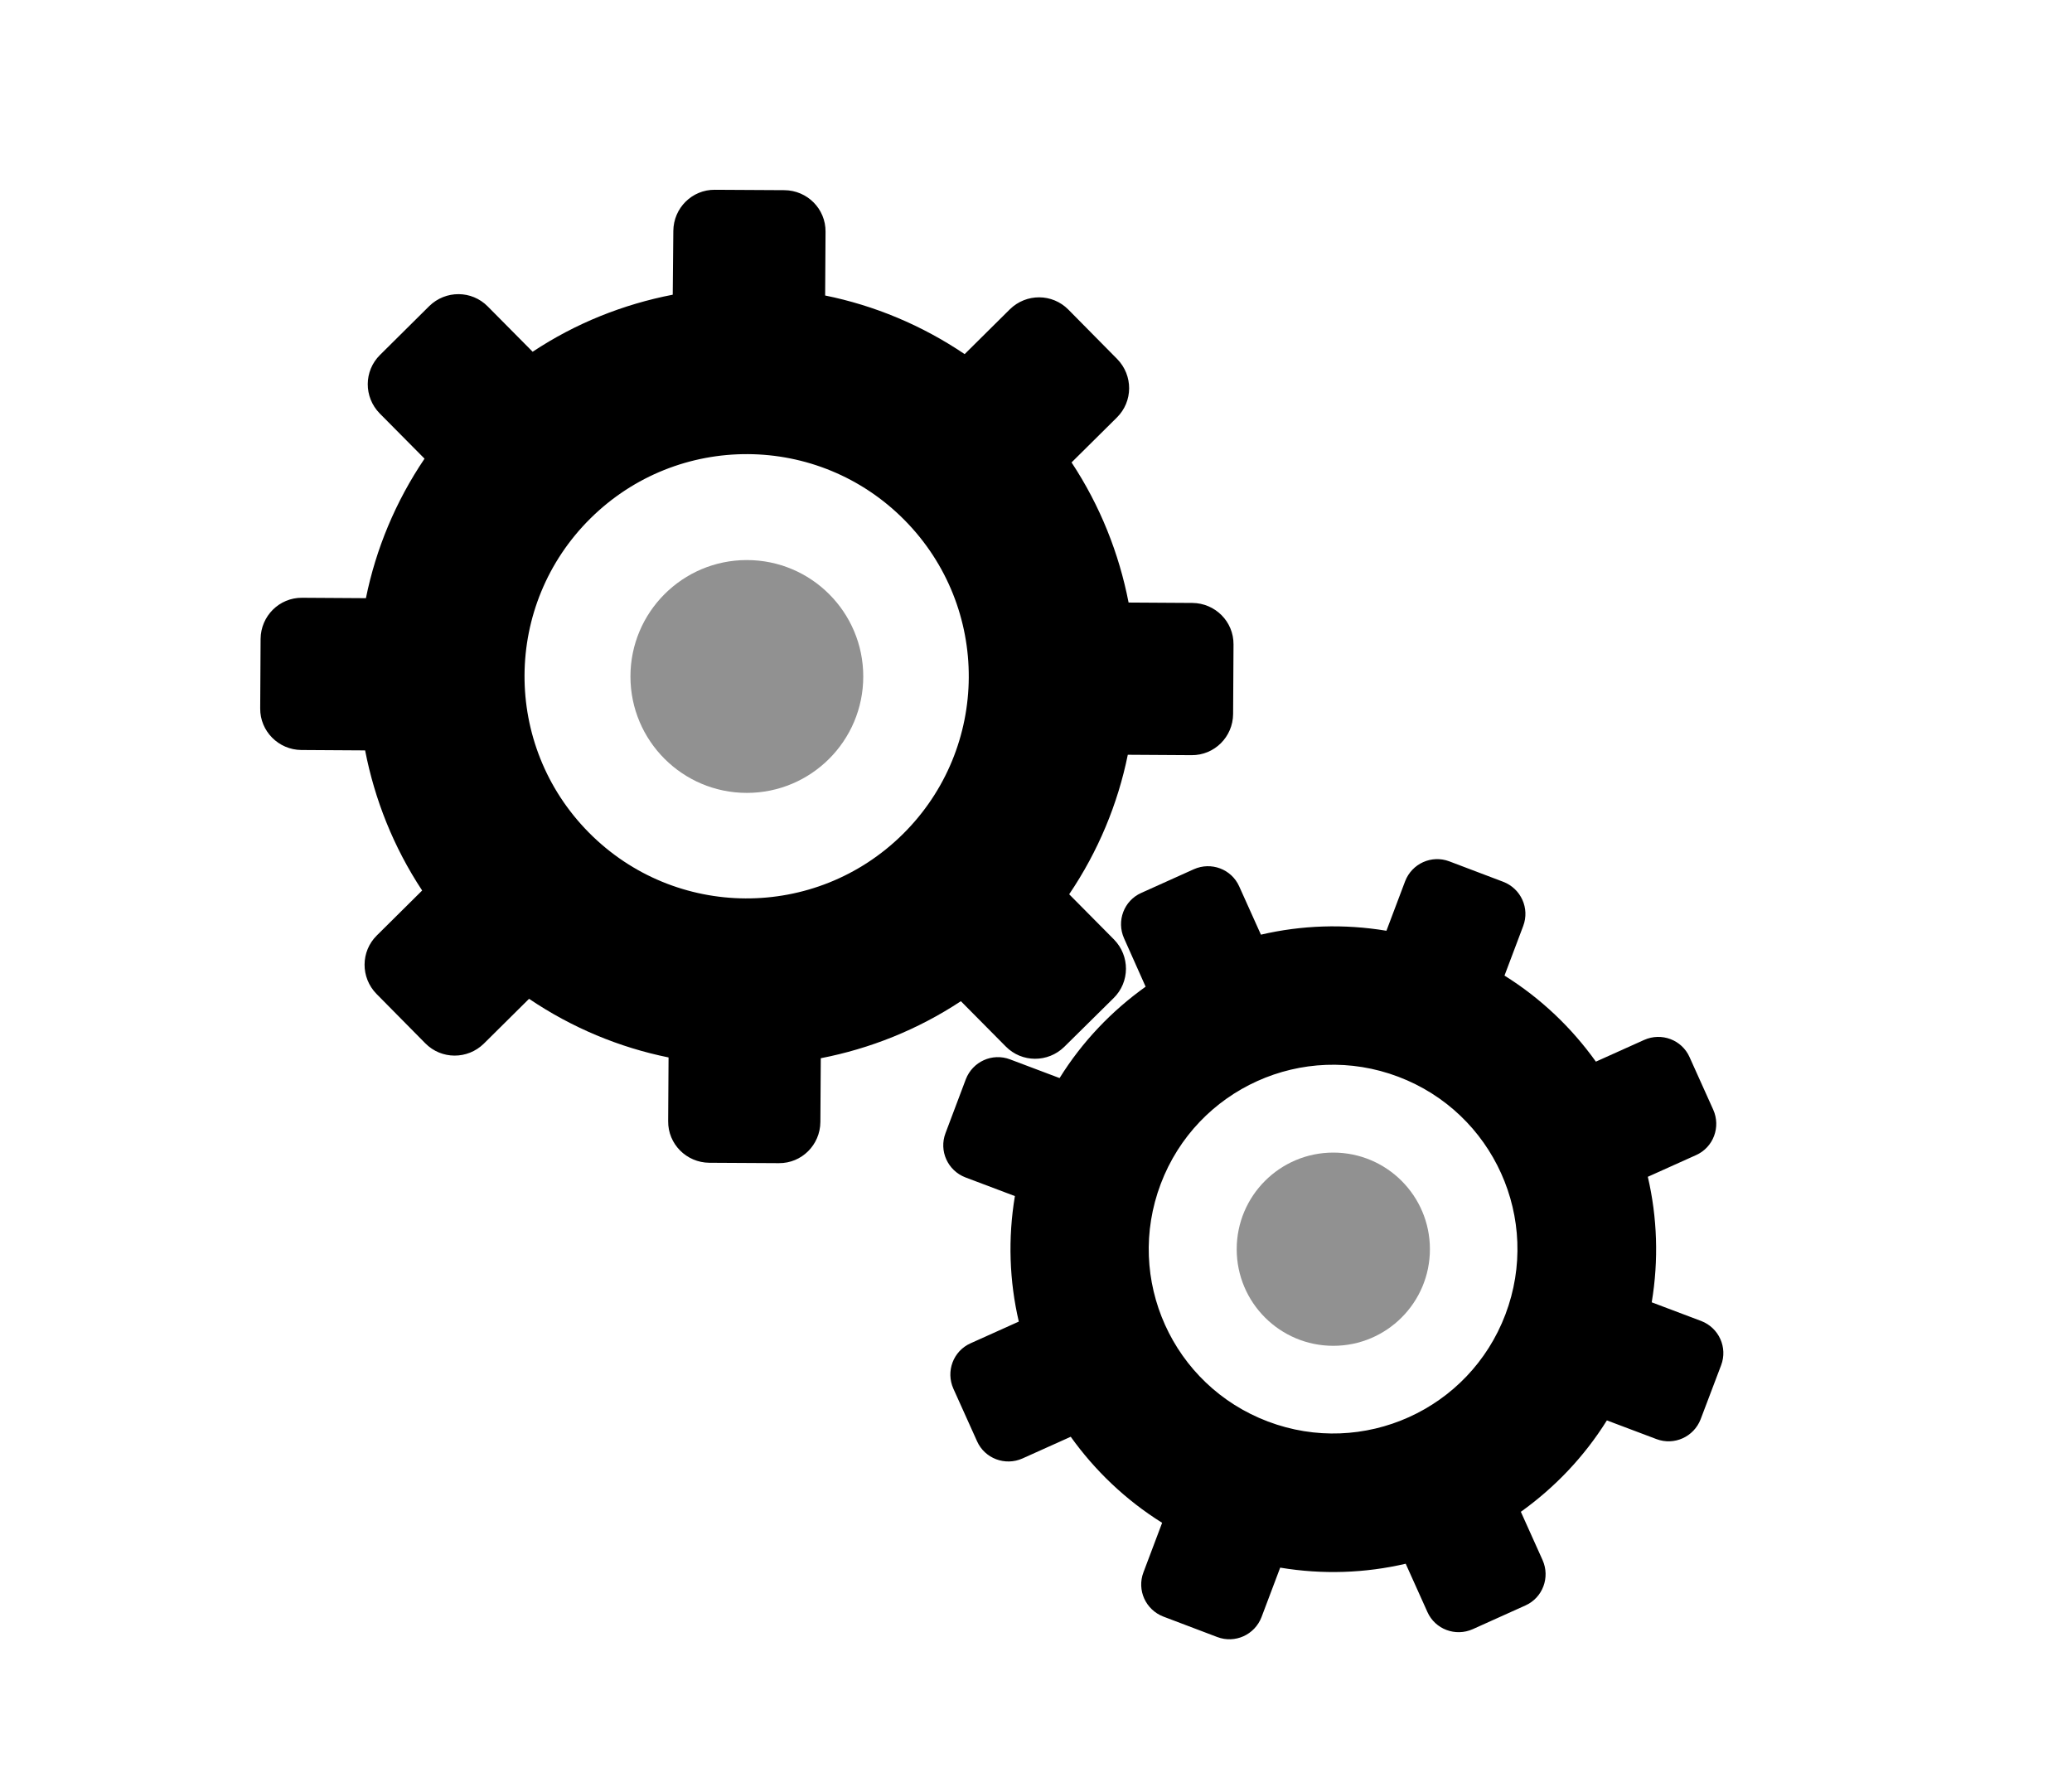
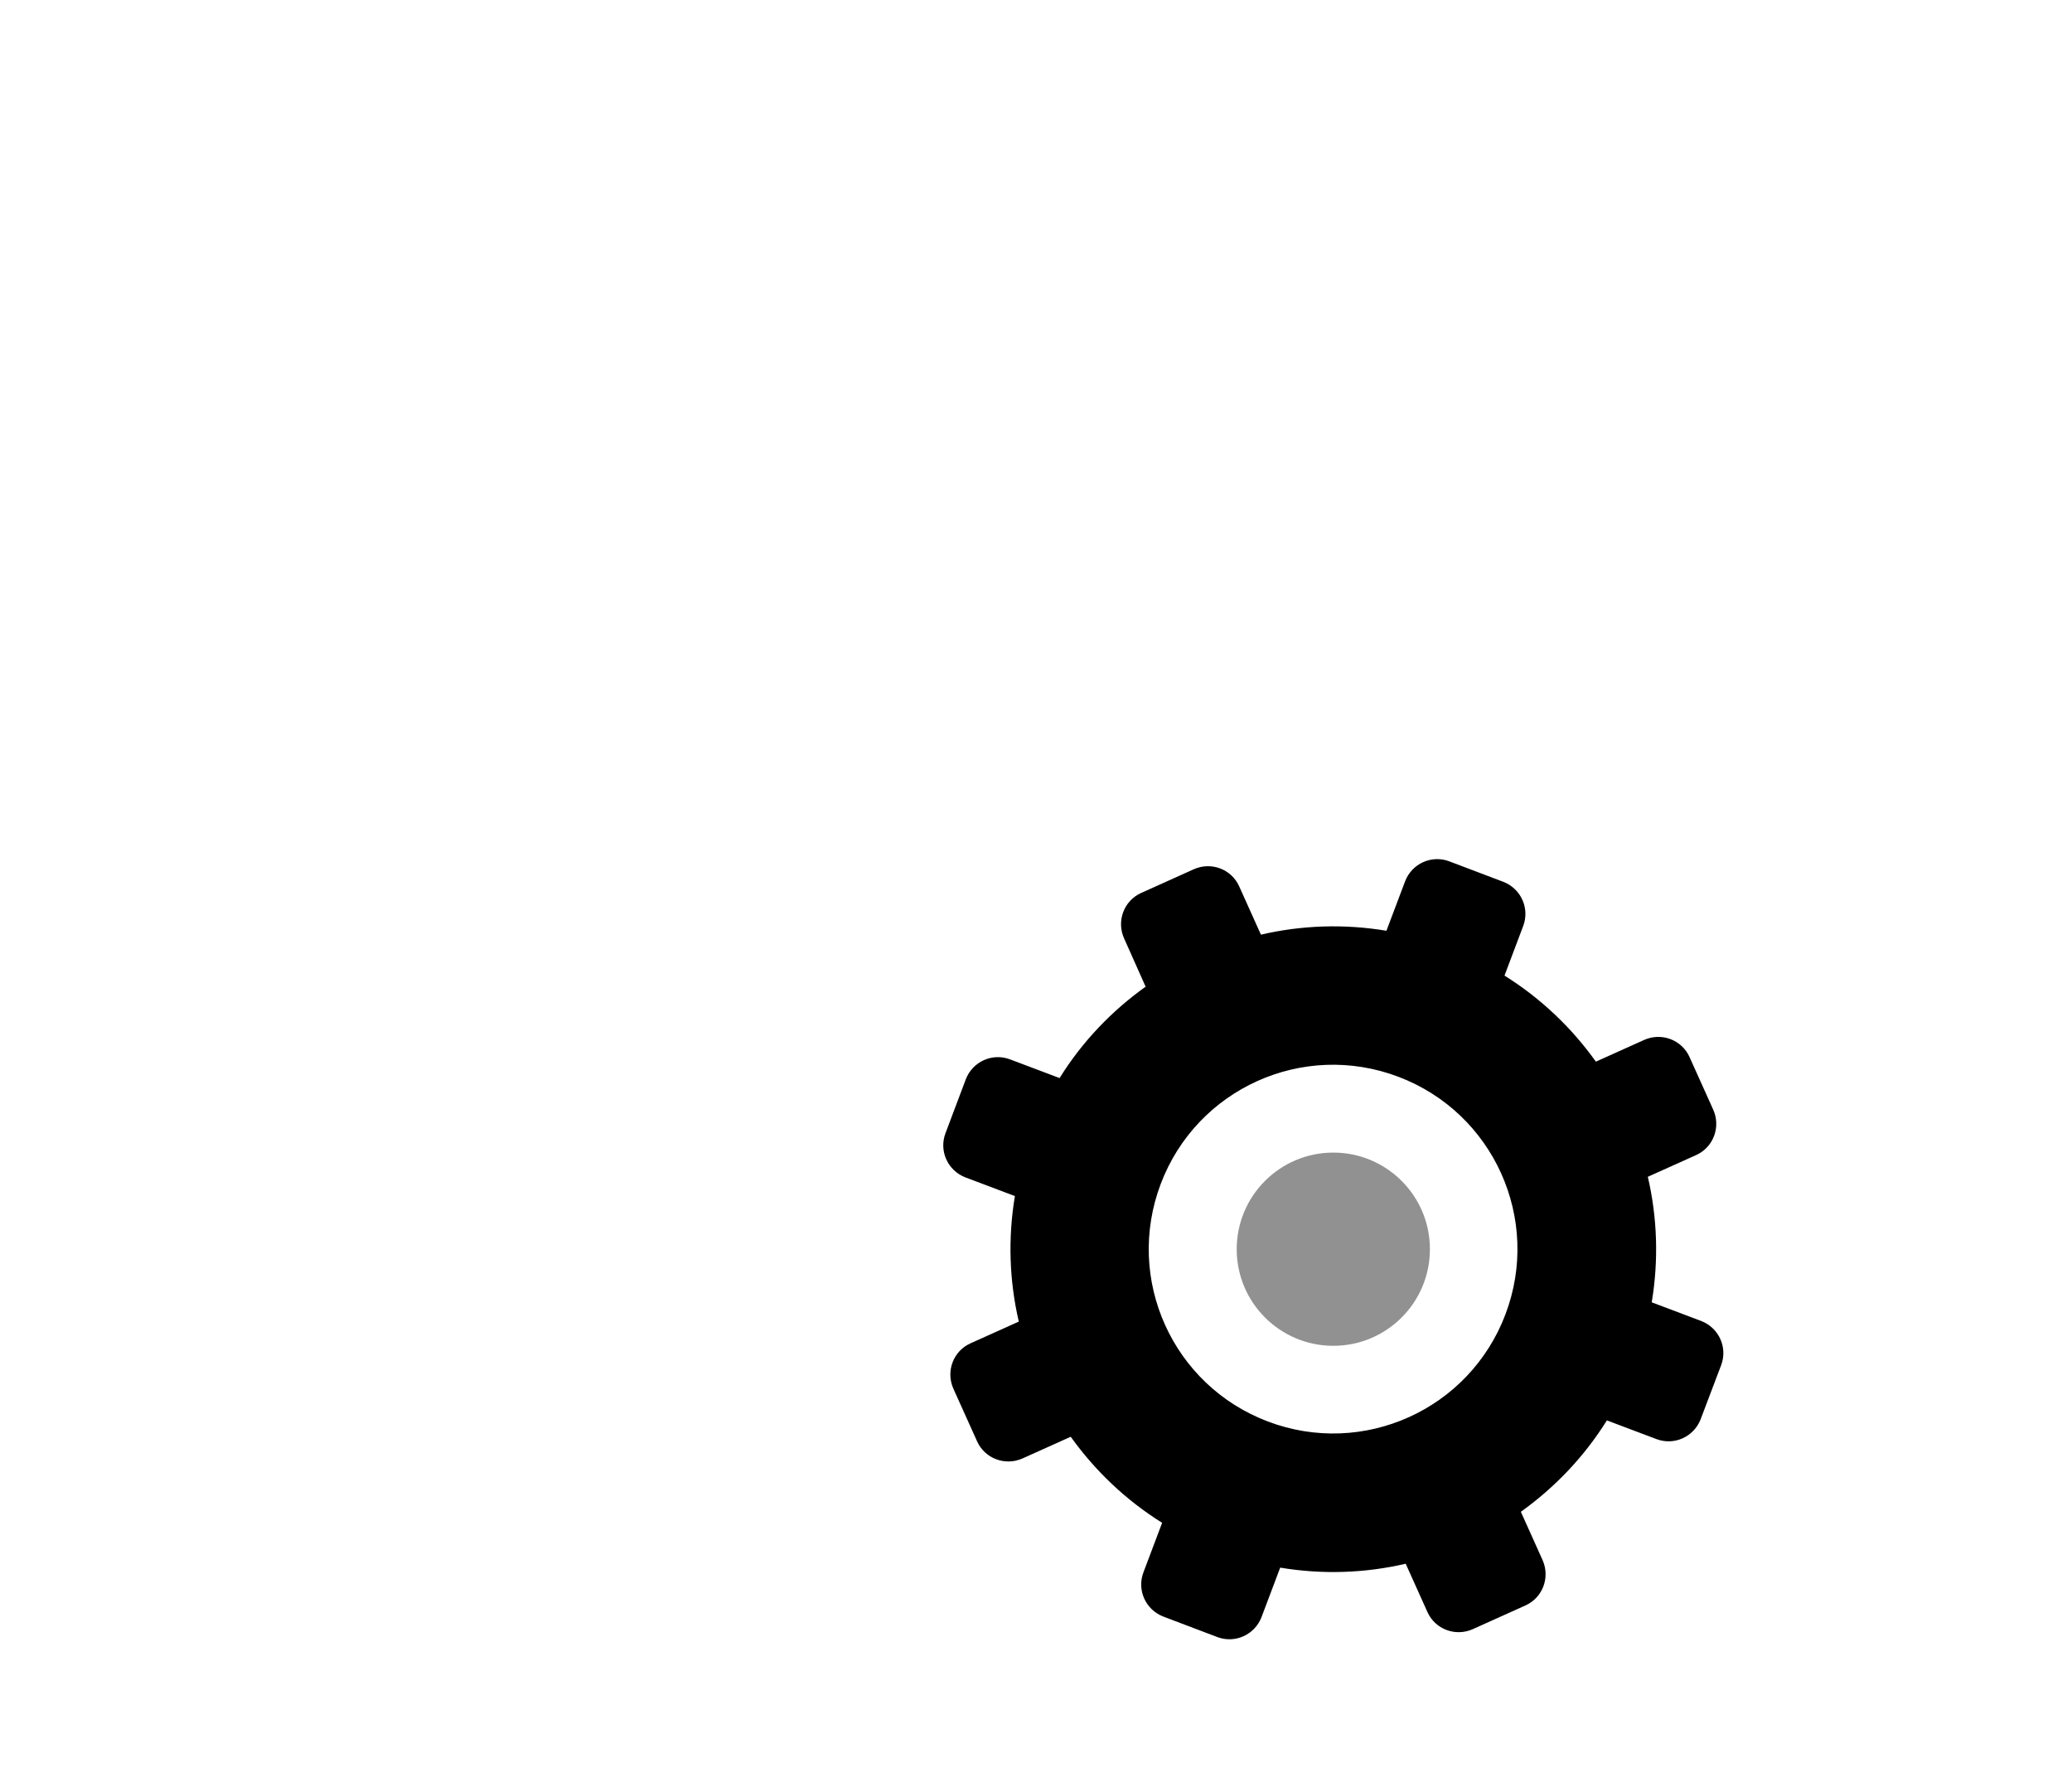
<svg xmlns="http://www.w3.org/2000/svg" viewBox="0 0 370 320">
-   <path d="M53.81,133.919L65.2,133.99c1.703,8.765,5.074,17.282,10.184,25.017l-8.09,8.021c-2.91,2.874-2.91,7.522-0.071,10.433 l8.729,8.835c2.875,2.91,7.523,2.91,10.433,0.069l8.09-8.019c7.665,5.181,16.146,8.694,24.911,10.469l-0.071,11.39 c-0.035,4.081,3.265,7.381,7.346,7.417l12.419,0.07c4.081,0.036,7.381-3.265,7.417-7.345l0.071-11.391 c8.765-1.703,17.281-5.075,25.017-10.184l8.02,8.09c2.874,2.909,7.522,2.909,10.433,0.071l8.836-8.729 c2.909-2.874,2.909-7.522,0.07-10.433l-8.02-8.092c5.181-7.663,8.693-16.145,10.468-24.909l11.39,0.071 c4.082,0.035,7.382-3.264,7.417-7.345l0.071-12.419c0.035-4.082-3.265-7.381-7.346-7.417l-11.39-0.071 c-1.704-8.764-5.074-17.281-10.185-25.017l8.091-8.019c2.909-2.875,2.909-7.523,0.07-10.433l-8.729-8.836 c-2.874-2.91-7.522-2.91-10.432-0.071l-8.091,8.02c-7.665-5.181-16.146-8.694-24.91-10.468l0.071-11.39 c0.036-4.081-3.265-7.382-7.345-7.417l-12.42-0.07c-4.081-0.036-7.381,3.264-7.416,7.345l-0.106,11.39 c-8.8,1.704-17.316,5.074-25.017,10.184l-8.019-8.091c-2.875-2.91-7.523-2.91-10.433-0.071l-8.8,8.73 c-2.91,2.874-2.91,7.522-0.071,10.433l8.02,8.09c-5.181,7.664-8.694,16.146-10.468,24.91l-11.39-0.071 c-4.081-0.036-7.381,3.265-7.417,7.345l-0.071,12.42C46.429,130.548,49.729,133.884,53.81,133.919z M105.439,92.565 c15.585-15.415,40.666-15.287,56.081,0.297c15.414,15.585,15.286,40.666-0.299,56.081c-15.585,15.414-40.665,15.287-56.08-0.298 C89.727,133.061,89.855,107.979,105.439,92.565z" />
-   <circle fill="#919191" cx="133.366" cy="120.79" r="20.787" />
  <path d="M182.583,260.421l8.619-3.877c4.312,6.025,9.795,11.289,16.321,15.365l-3.337,8.845c-1.205,3.173,0.399,6.681,3.546,7.897 l9.638,3.655c3.174,1.204,6.682-0.4,7.897-3.548l3.338-8.844c7.572,1.264,15.186,0.987,22.412-0.698l3.878,8.621 c1.382,3.091,5.012,4.443,8.103,3.062l9.398-4.232c3.091-1.381,4.443-5.012,3.062-8.104l-3.878-8.62 c6.026-4.311,11.291-9.795,15.364-16.32l8.846,3.337c3.174,1.204,6.682-0.4,7.897-3.547l3.655-9.637 c1.204-3.174-0.4-6.683-3.546-7.898l-8.846-3.339c1.264-7.571,0.987-15.185-0.697-22.412l8.62-3.877 c3.092-1.383,4.444-5.011,3.062-8.104l-4.232-9.396c-1.382-3.093-5.011-4.443-8.104-3.062l-8.62,3.877 c-4.311-6.025-9.794-11.291-16.32-15.364l3.338-8.846c1.204-3.173-0.4-6.681-3.547-7.897l-9.638-3.654 c-3.174-1.204-6.682,0.399-7.897,3.547l-3.338,8.844c-7.572-1.264-15.185-0.988-22.412,0.697l-3.878-8.62 c-1.382-3.092-5.012-4.443-8.103-3.063l-9.398,4.233c-3.092,1.382-4.443,5.011-3.062,8.104l3.851,8.633 c-6.054,4.322-11.316,9.806-15.364,16.319l-8.846-3.338c-3.173-1.203-6.681,0.4-7.897,3.548l-3.628,9.625 c-1.204,3.173,0.4,6.683,3.547,7.897l8.845,3.338c-1.265,7.573-0.988,15.186,0.697,22.412l-8.621,3.878 c-3.092,1.381-4.442,5.012-3.062,8.103l4.233,9.398C175.848,260.424,179.49,261.803,182.583,260.421z M207.274,211.393 c6.441-17.014,25.412-25.571,42.426-19.132c17.012,6.442,25.572,25.414,19.13,42.427s-25.412,25.572-42.426,19.131 C209.392,247.376,200.832,228.403,207.274,211.393z" />
  <circle fill="#919191" cx="238.091" cy="223.055" r="17.251" />
</svg>